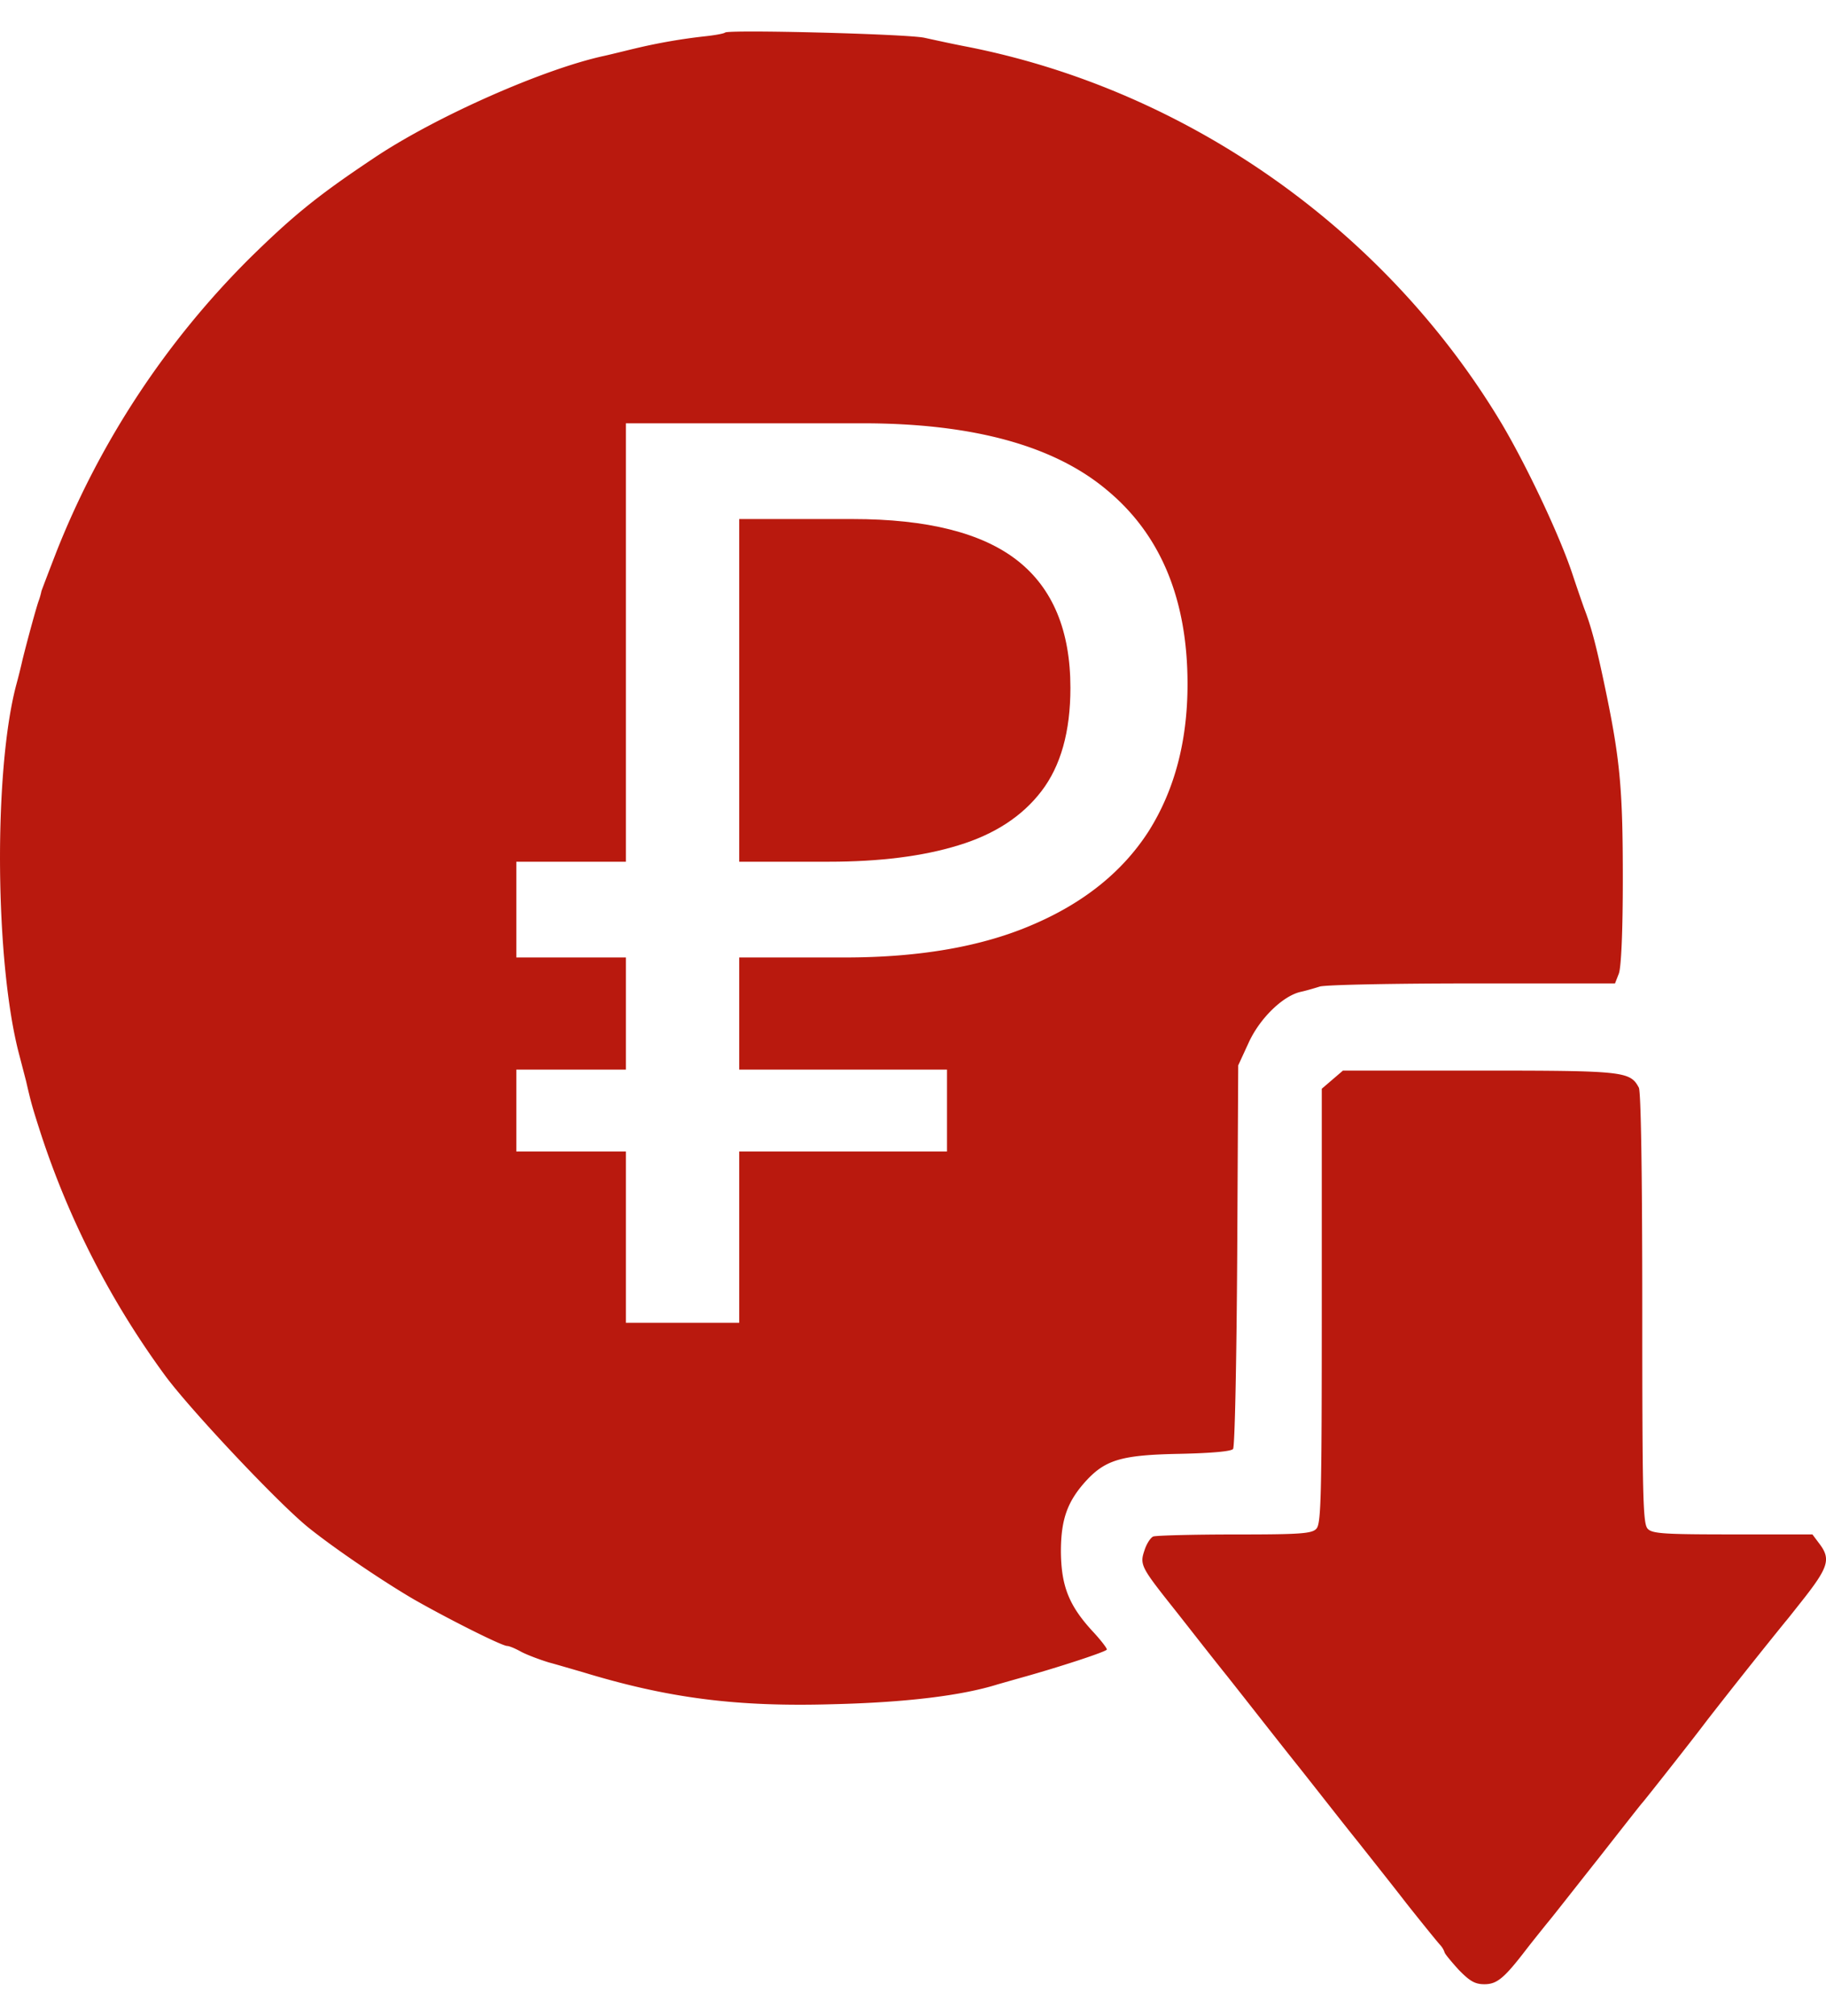
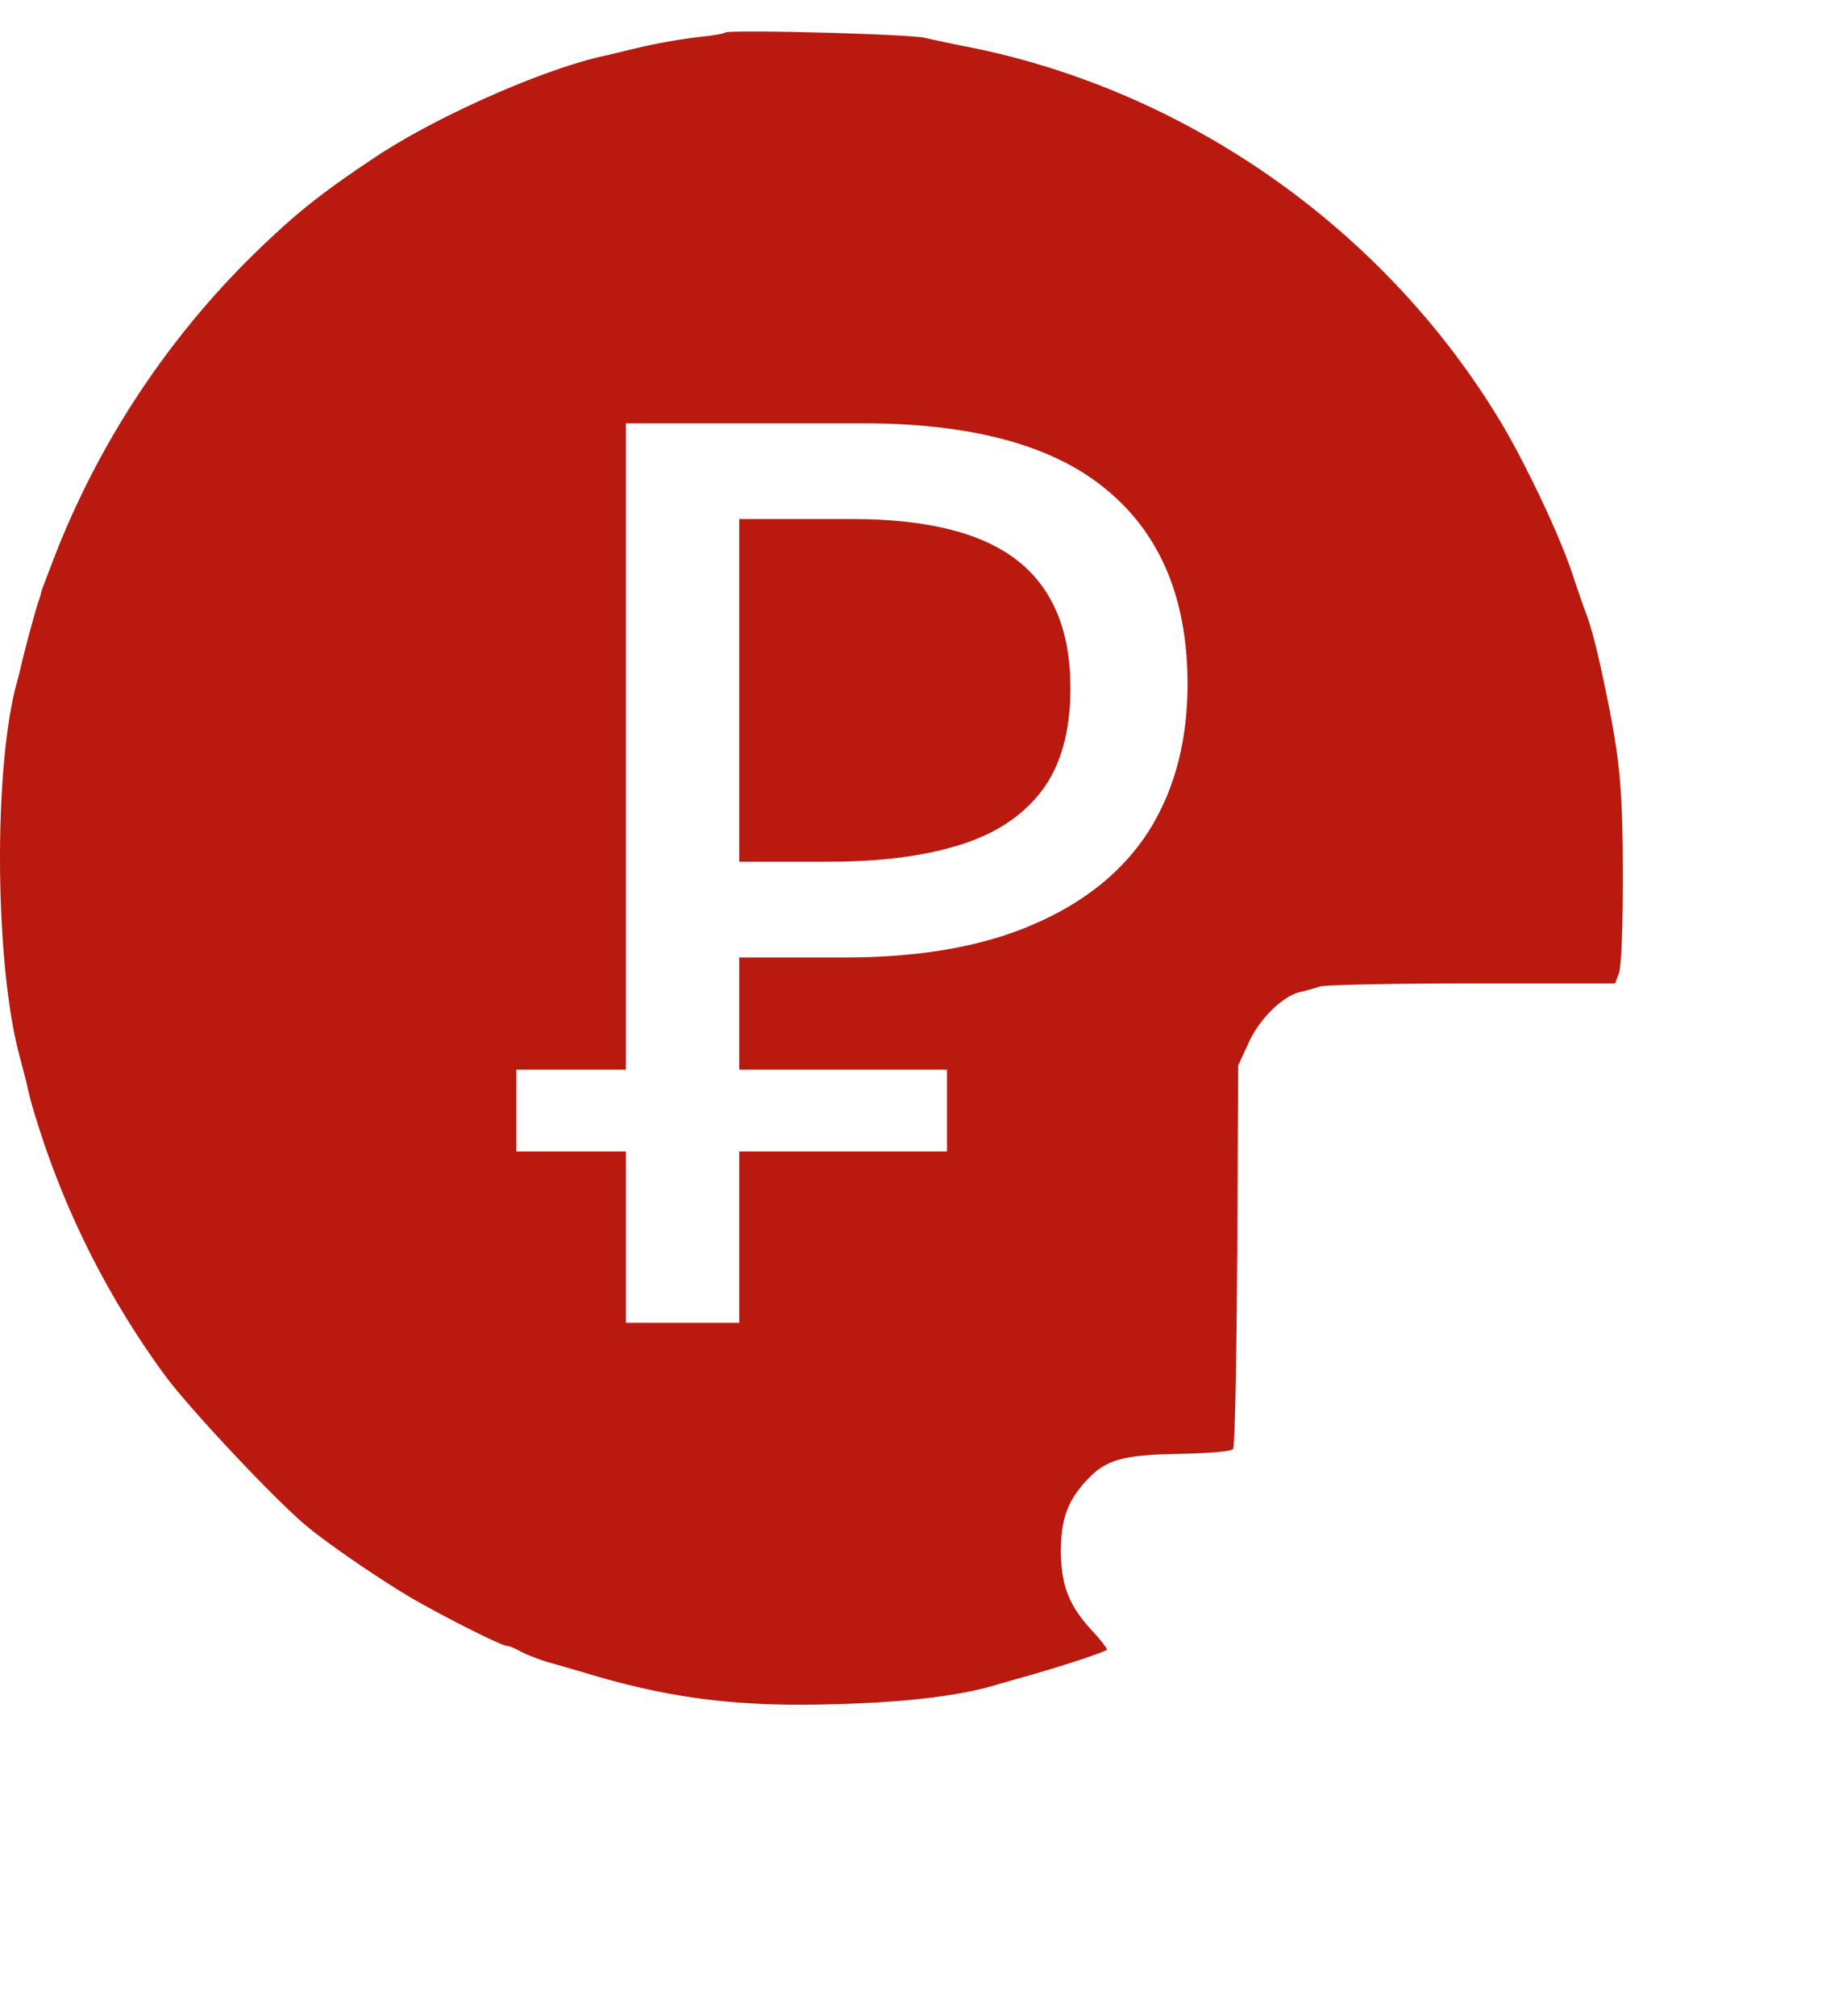
<svg xmlns="http://www.w3.org/2000/svg" fill="none" viewBox="0 0 29 32">
  <path fill="#B9190E" d="M13.16 13.68c.813 0 1.5-.087 2.06-.26.574-.174 1.014-.46 1.32-.86.307-.4.46-.947.46-1.64 0-.907-.28-1.58-.84-2.02-.56-.44-1.433-.66-2.62-.66h-1.8v5.44h1.42Z" />
-   <path fill="#B9190E" fill-rule="evenodd" d="M13.22 27.055c1.18-.028 2.064-.139 2.627-.316l.352-.1c.58-.16 1.38-.42 1.38-.453 0-.023-.097-.15-.221-.283-.384-.415-.503-.725-.509-1.267 0-.52.103-.808.417-1.146.303-.32.568-.393 1.467-.41.503-.011.817-.038.85-.077.028-.033.055-1.357.066-3.072l.016-3.018.168-.365c.178-.387.546-.742.828-.803.075-.016.21-.055.298-.083.086-.028 1.175-.05 2.426-.05h2.264l.06-.154c.038-.094.064-.66.064-1.506 0-1.362-.038-1.849-.255-2.906-.162-.786-.244-1.09-.357-1.384-.022-.06-.109-.31-.19-.554-.2-.603-.72-1.705-1.12-2.38C22.01 3.65 18.858 1.43 15.36.742 15.138.7 14.835.633 14.683.6 14.407.539 11.57.467 11.515.517c-.016.016-.163.043-.325.06a9.052 9.052 0 0 0-1.11.194c-.12.028-.336.083-.488.117-.969.21-2.696.974-3.67 1.632-.872.582-1.262.898-1.956 1.579A13.685 13.685 0 0 0 .901 8.748c-.124.32-.232.603-.243.637a1.13 1.13 0 0 1-.038.138c-.038.095-.19.658-.26.94a9.414 9.414 0 0 1-.104.417c-.362 1.378-.335 4.422.05 5.867l.108.415c.08.349.098.41.233.831a13.687 13.687 0 0 0 1.977 3.847c.4.542 1.802 2.032 2.279 2.414.406.326 1.148.83 1.657 1.129.53.304 1.405.745 1.494.747.033 0 .13.04.228.095.097.05.287.121.433.166.141.038.384.11.541.155 1.36.415 2.448.553 3.964.509ZM9.94 18.28H8.2v-1.3h1.74V15.2H8.2v-1.52h1.74V6.72h3.76c1.747 0 3.04.354 3.88 1.06.854.707 1.28 1.734 1.28 3.08 0 .907-.207 1.687-.62 2.34-.413.64-1.027 1.133-1.84 1.48-.8.346-1.793.52-2.98.52h-1.68v1.78h3.3v1.3h-3.3V21h-1.8v-2.72Z" clip-rule="evenodd" />
-   <path fill="#B9190E" d="M23.575 31.5c.2 0 .314-.095.666-.554.103-.133.254-.32.33-.415.076-.088.439-.554.812-1.024.369-.47.682-.87.699-.886.033-.035.823-1.035 1.029-1.311a104.42 104.42 0 0 1 1.245-1.567c.016-.016.125-.155.244-.305.444-.559.482-.686.292-.935l-.108-.144h-1.267c-1.077 0-1.278-.011-1.348-.089-.076-.077-.087-.47-.087-3.487 0-2.23-.022-3.444-.054-3.516-.14-.26-.233-.271-2.54-.271h-2.16l-.336.288v3.45c0 3.066-.011 3.459-.087 3.536-.07.078-.266.09-1.294.09-.666 0-1.246.016-1.295.032-.043.018-.108.117-.14.221-.076.222-.054.267.433.881.168.21.563.72.883 1.118.32.404.839 1.069 1.158 1.467.32.404.726.924.91 1.151.179.227.536.675.785.997.254.32.492.613.53.653a.325.325 0 0 1 .066.11c0 .022.103.145.222.277.178.183.26.233.412.233Z" />
+   <path fill="#B9190E" fill-rule="evenodd" d="M13.22 27.055c1.18-.028 2.064-.139 2.627-.316l.352-.1c.58-.16 1.38-.42 1.38-.453 0-.023-.097-.15-.221-.283-.384-.415-.503-.725-.509-1.267 0-.52.103-.808.417-1.146.303-.32.568-.393 1.467-.41.503-.011.817-.038.85-.077.028-.033.055-1.357.066-3.072l.016-3.018.168-.365c.178-.387.546-.742.828-.803.075-.016.21-.055.298-.083.086-.028 1.175-.05 2.426-.05h2.264l.06-.154c.038-.094.064-.66.064-1.506 0-1.362-.038-1.849-.255-2.906-.162-.786-.244-1.09-.357-1.384-.022-.06-.109-.31-.19-.554-.2-.603-.72-1.705-1.12-2.38C22.01 3.65 18.858 1.43 15.36.742 15.138.7 14.835.633 14.683.6 14.407.539 11.57.467 11.515.517c-.016.016-.163.043-.325.06a9.052 9.052 0 0 0-1.11.194c-.12.028-.336.083-.488.117-.969.21-2.696.974-3.67 1.632-.872.582-1.262.898-1.956 1.579A13.685 13.685 0 0 0 .901 8.748c-.124.32-.232.603-.243.637a1.13 1.13 0 0 1-.038.138c-.038.095-.19.658-.26.94a9.414 9.414 0 0 1-.104.417c-.362 1.378-.335 4.422.05 5.867l.108.415c.08.349.098.41.233.831a13.687 13.687 0 0 0 1.977 3.847c.4.542 1.802 2.032 2.279 2.414.406.326 1.148.83 1.657 1.129.53.304 1.405.745 1.494.747.033 0 .13.04.228.095.097.05.287.121.433.166.141.038.384.11.541.155 1.36.415 2.448.553 3.964.509ZM9.94 18.28H8.2v-1.3h1.74V15.2H8.2h1.74V6.72h3.76c1.747 0 3.04.354 3.88 1.06.854.707 1.28 1.734 1.28 3.08 0 .907-.207 1.687-.62 2.34-.413.64-1.027 1.133-1.84 1.48-.8.346-1.793.52-2.98.52h-1.68v1.78h3.3v1.3h-3.3V21h-1.8v-2.72Z" clip-rule="evenodd" />
</svg>